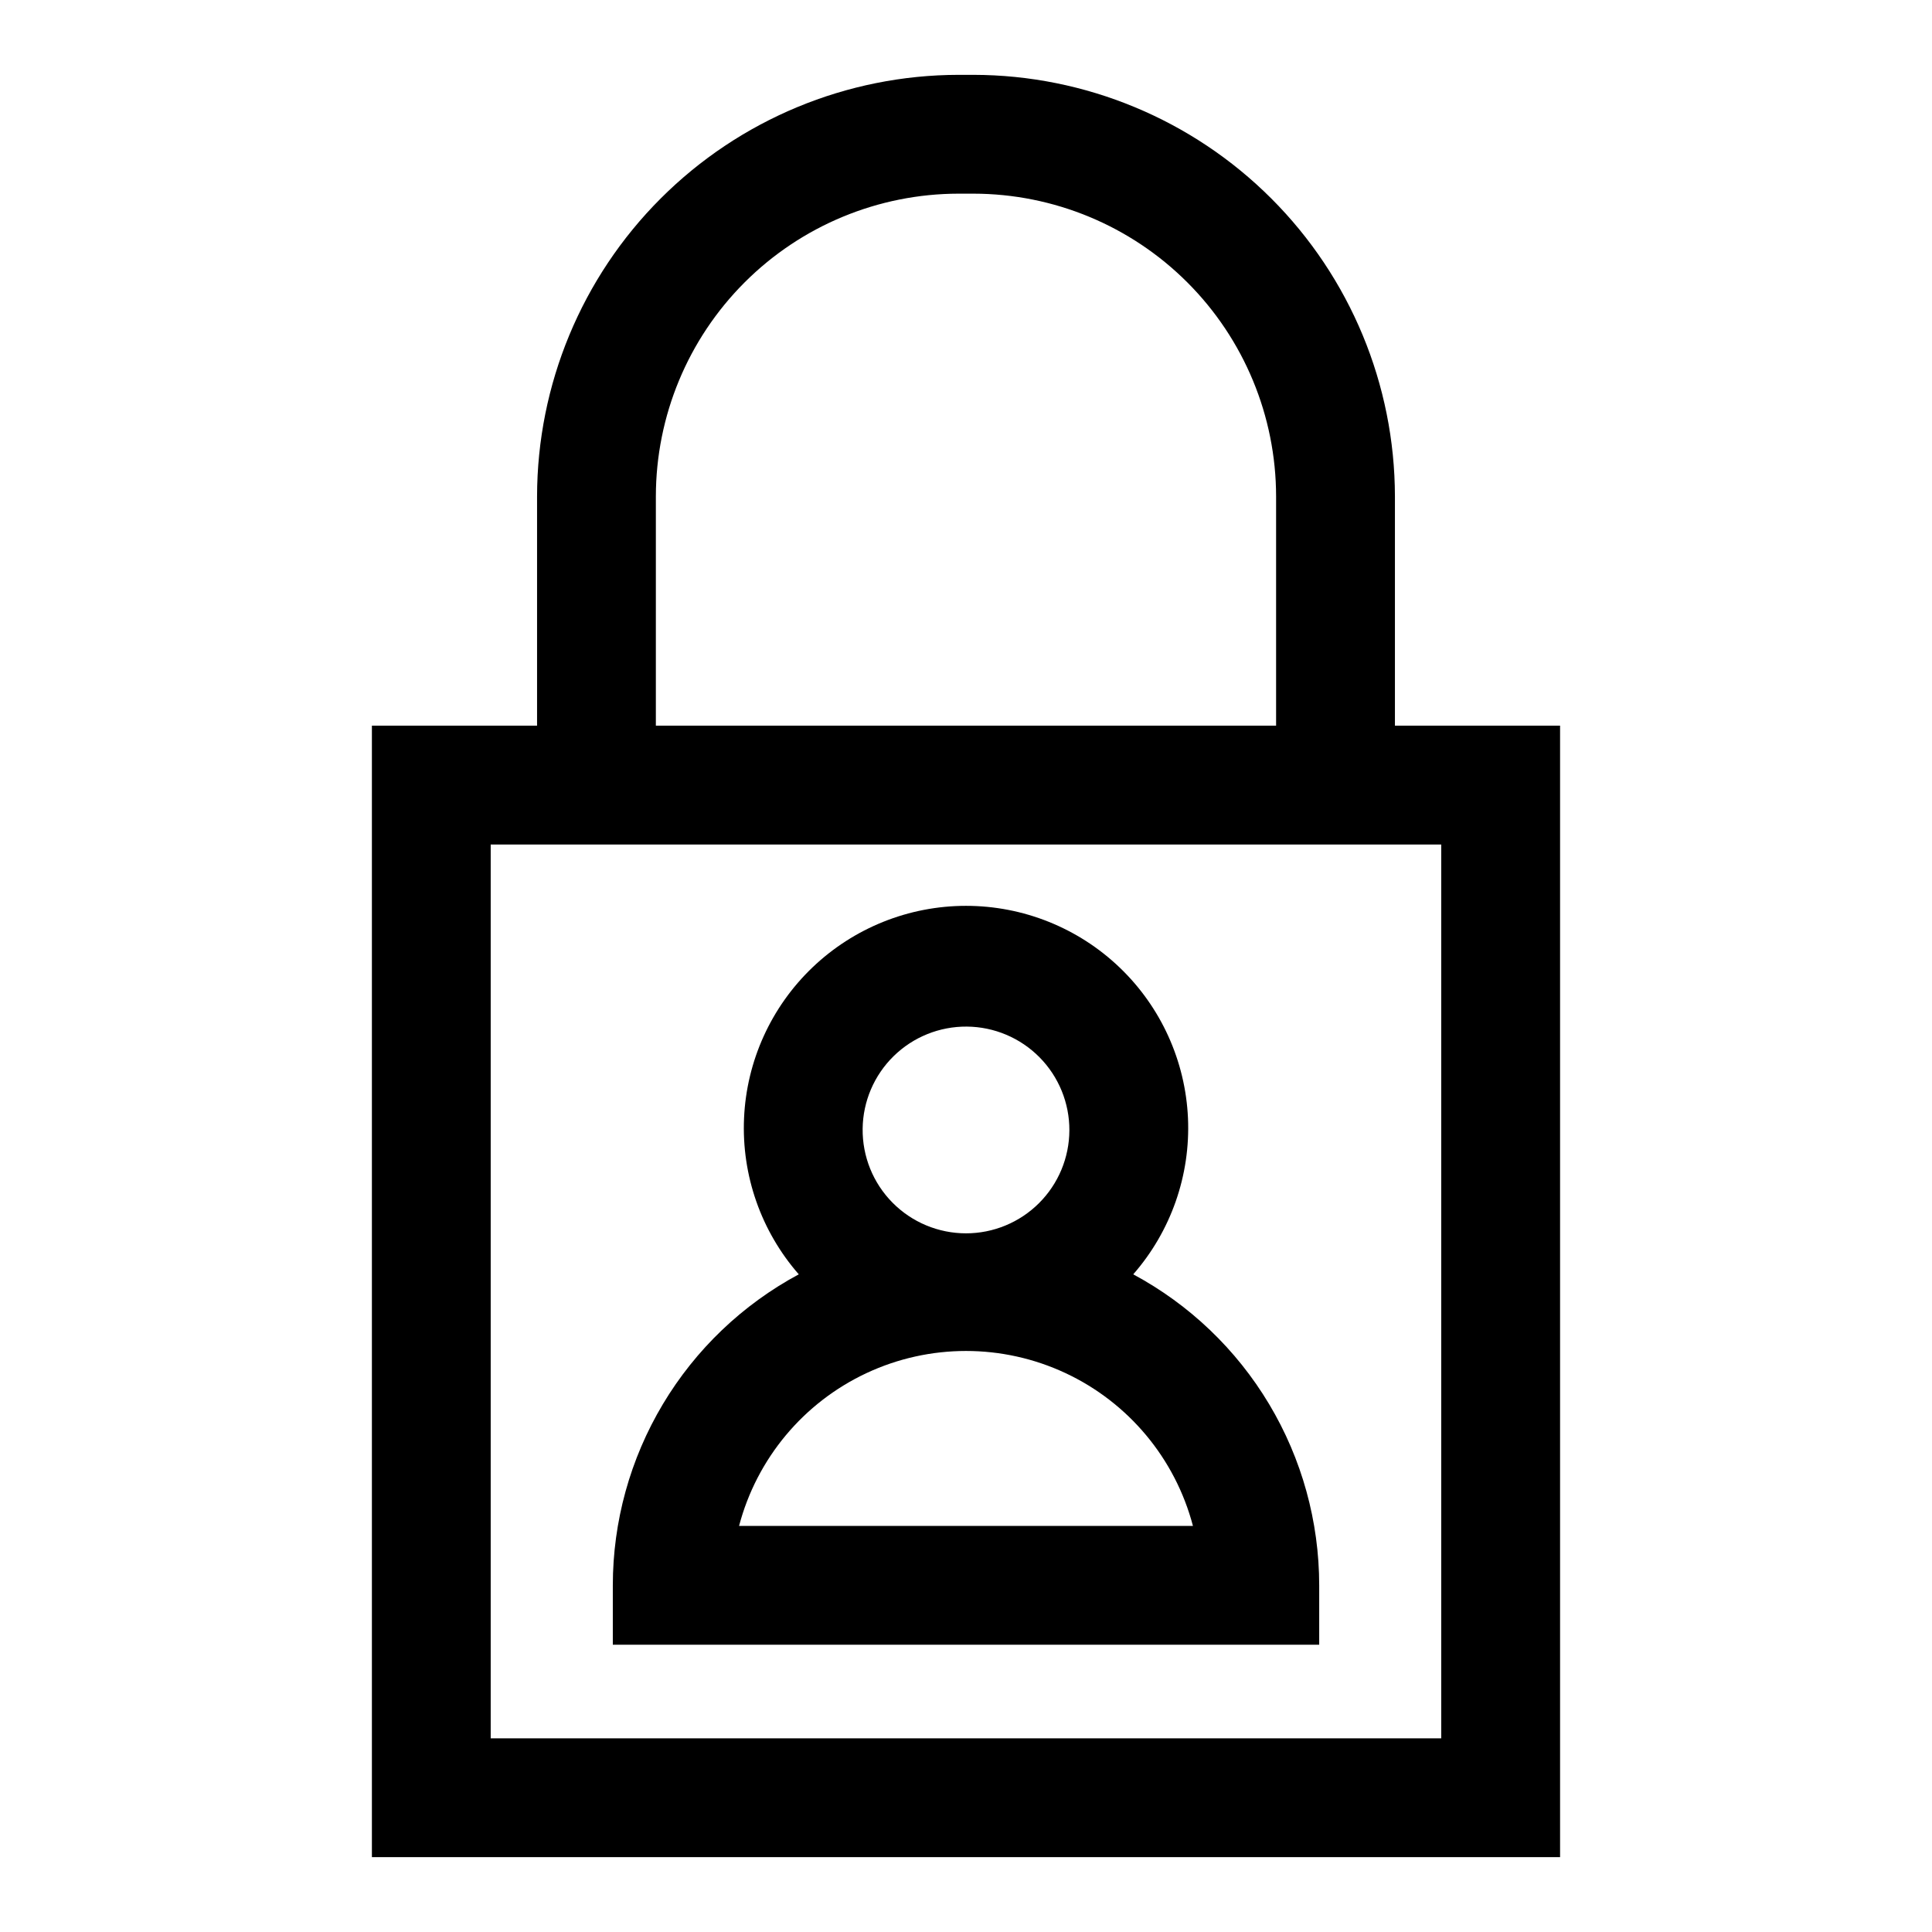
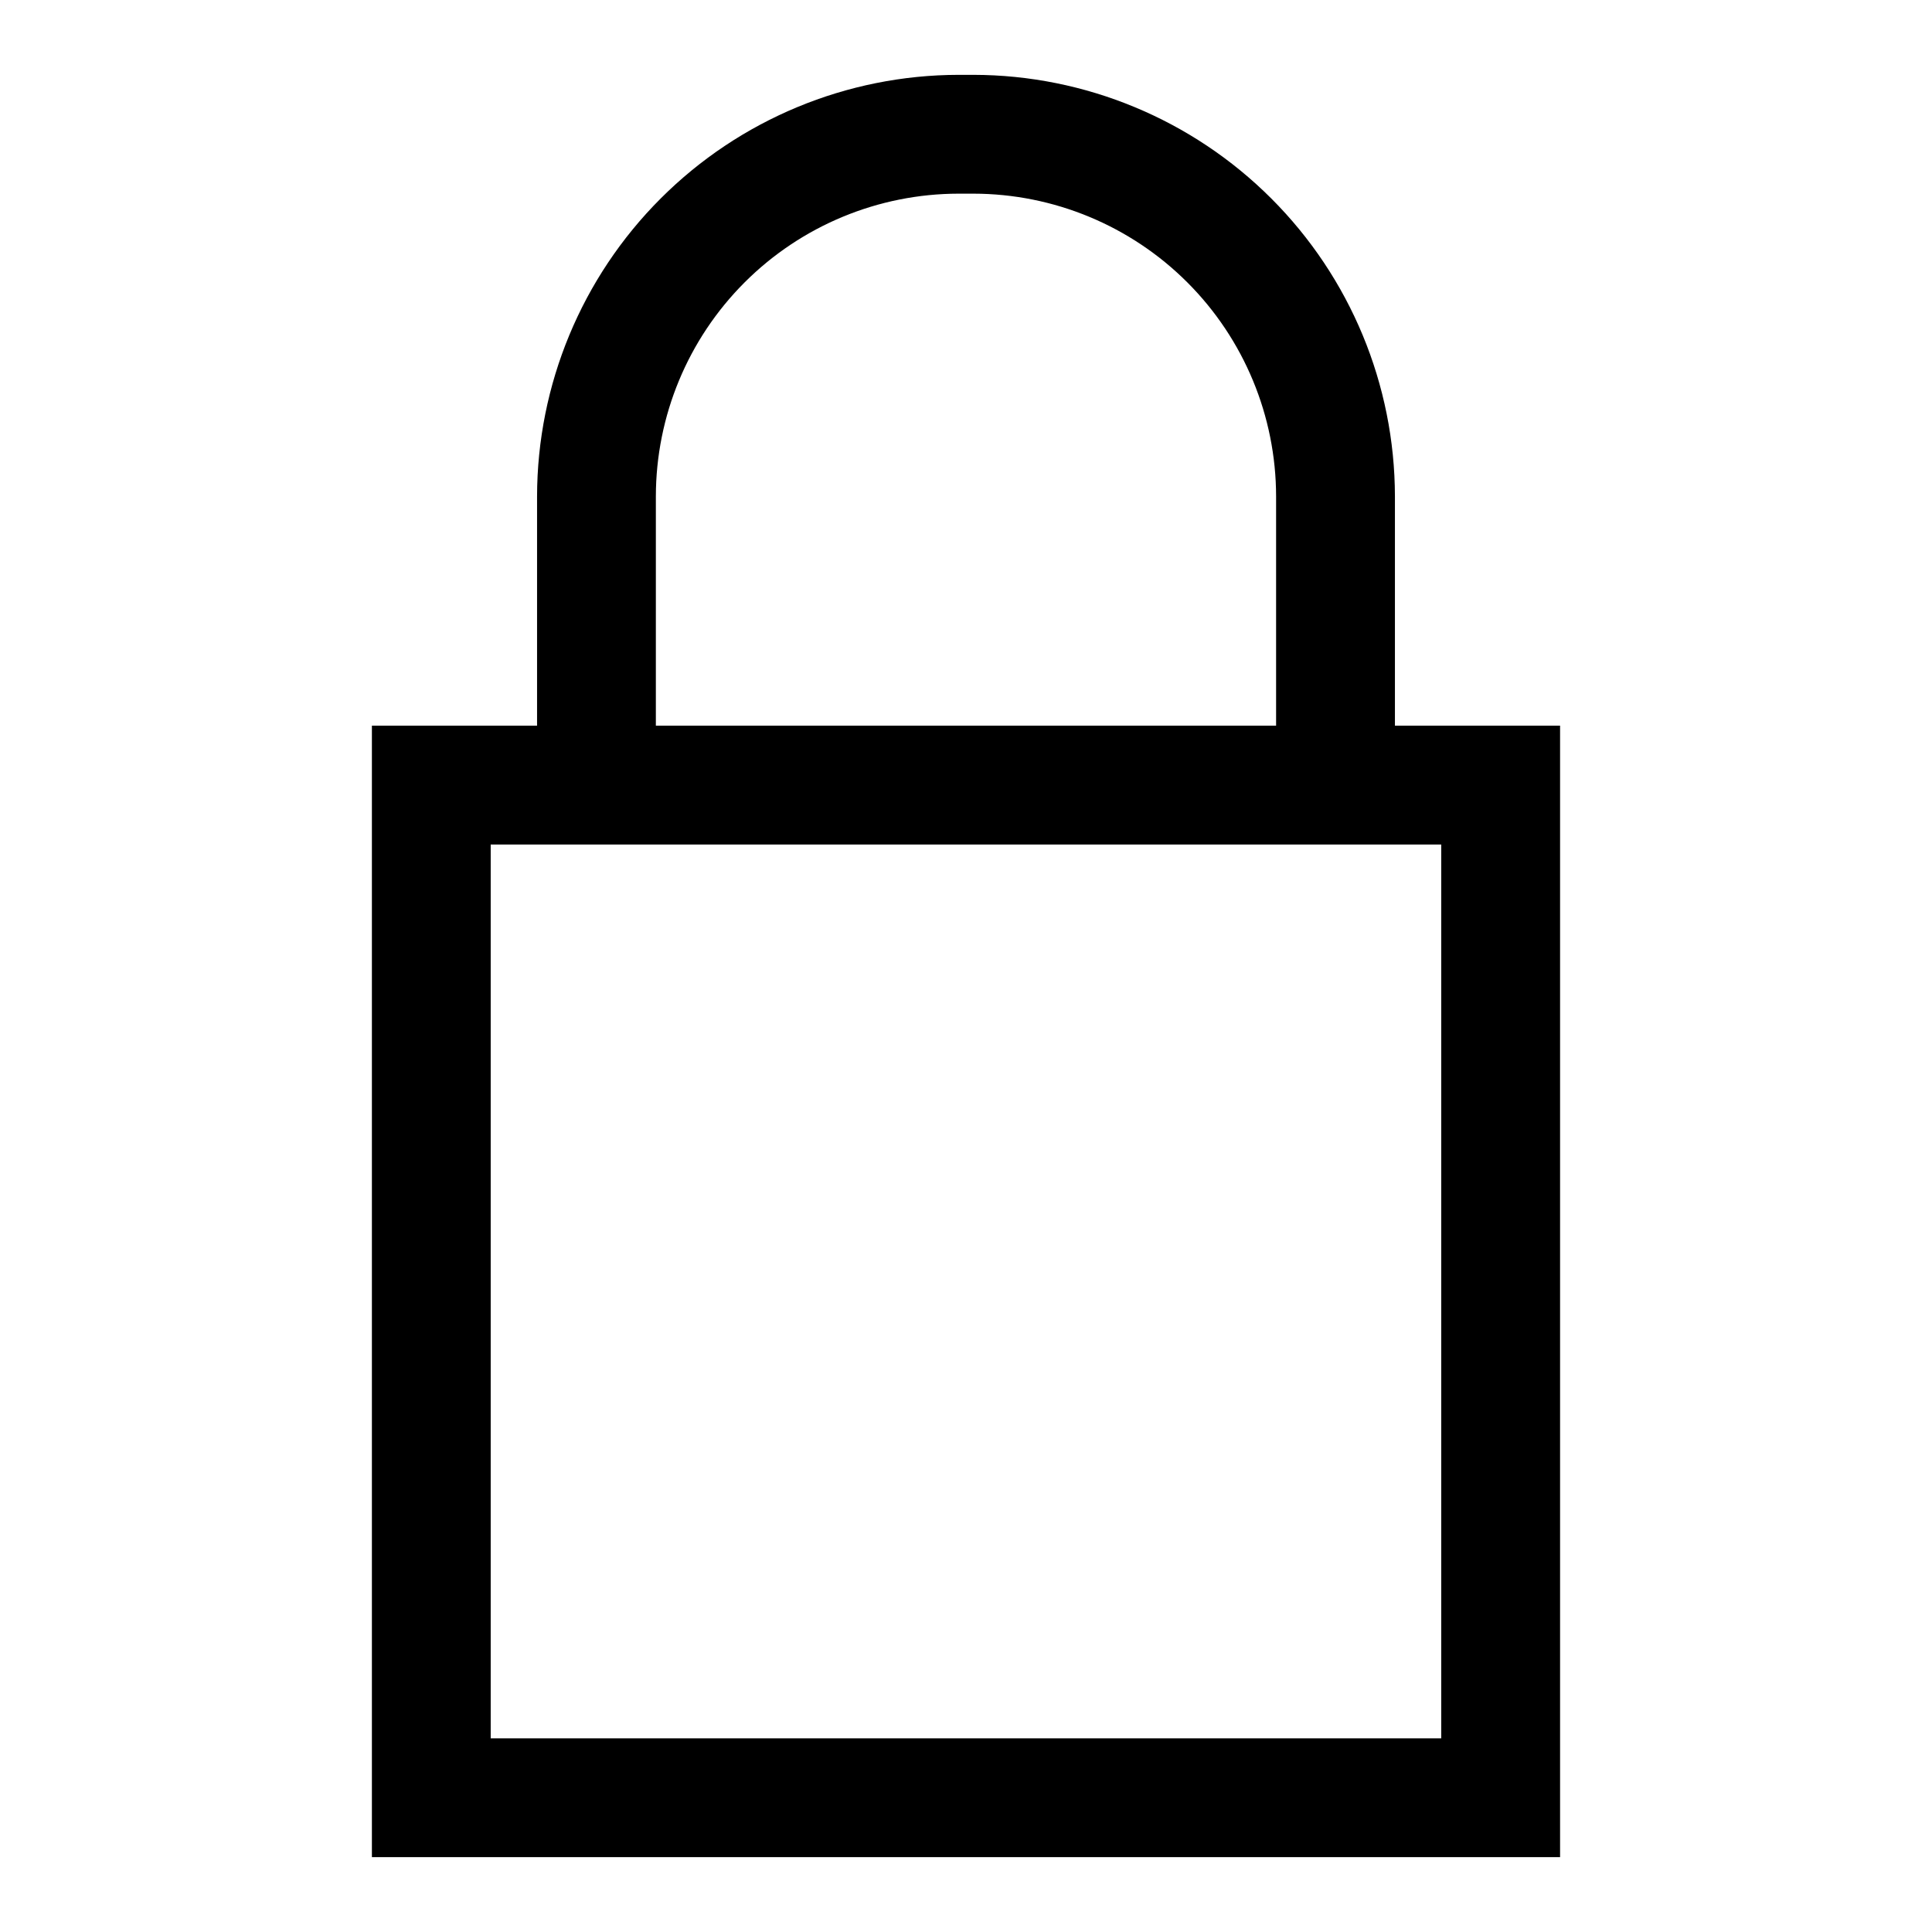
<svg xmlns="http://www.w3.org/2000/svg" fill="#000000" width="800px" height="800px" version="1.1" viewBox="144 144 512 512">
  <g>
    <path d="m513.67 336.31v-60.77c-0.043-29.613-11.824-58.004-32.766-78.941-20.938-20.941-49.328-32.723-78.941-32.766h-3.938 0.004c-29.613 0.043-58 11.824-78.941 32.766-20.941 20.938-32.723 49.328-32.762 78.941v60.773l-43.77-0.004v299.85h314.88v-299.85zm-195.86-60.77c0.02-21.27 8.477-41.66 23.516-56.699 15.039-15.039 35.43-23.496 56.699-23.52h3.938-0.004c21.27 0.023 41.66 8.48 56.699 23.52 15.039 15.039 23.496 35.43 23.52 56.699v60.773l-164.37-0.004zm208.13 329.13h-251.9v-236.87h251.9z" />
-     <path d="m444.32 481.71c9.984-11.414 15.18-26.238 14.508-41.387-0.676-15.148-7.168-29.453-18.125-39.934s-25.539-16.332-40.699-16.332c-15.164 0-29.742 5.852-40.703 16.332-10.957 10.48-17.449 24.785-18.121 39.934-0.676 15.148 4.519 29.973 14.504 41.387-14.895 8.004-27.34 19.895-36.016 34.406-8.676 14.512-13.262 31.105-13.266 48.012v15.742l187.2 0.004v-15.746c-0.004-16.906-4.59-33.5-13.266-48.012-8.676-14.512-21.121-26.402-36.016-34.406zm-71.715-38.574h0.004c0.082-7.246 3.031-14.164 8.207-19.238 5.172-5.078 12.148-7.894 19.395-7.84 7.246 0.055 14.176 2.981 19.27 8.133 5.098 5.156 7.941 12.117 7.914 19.363-0.027 7.25-2.926 14.188-8.059 19.305-5.133 5.113-12.086 7.988-19.332 7.988-7.32 0-14.34-2.93-19.484-8.137-5.148-5.203-7.996-12.254-7.91-19.574zm-32.746 105.25c4.695-17.84 17.066-32.68 33.777-40.5 16.707-7.82 36.023-7.82 52.734 0 16.707 7.82 29.078 22.66 33.773 40.5z" />
  </g>
</svg>